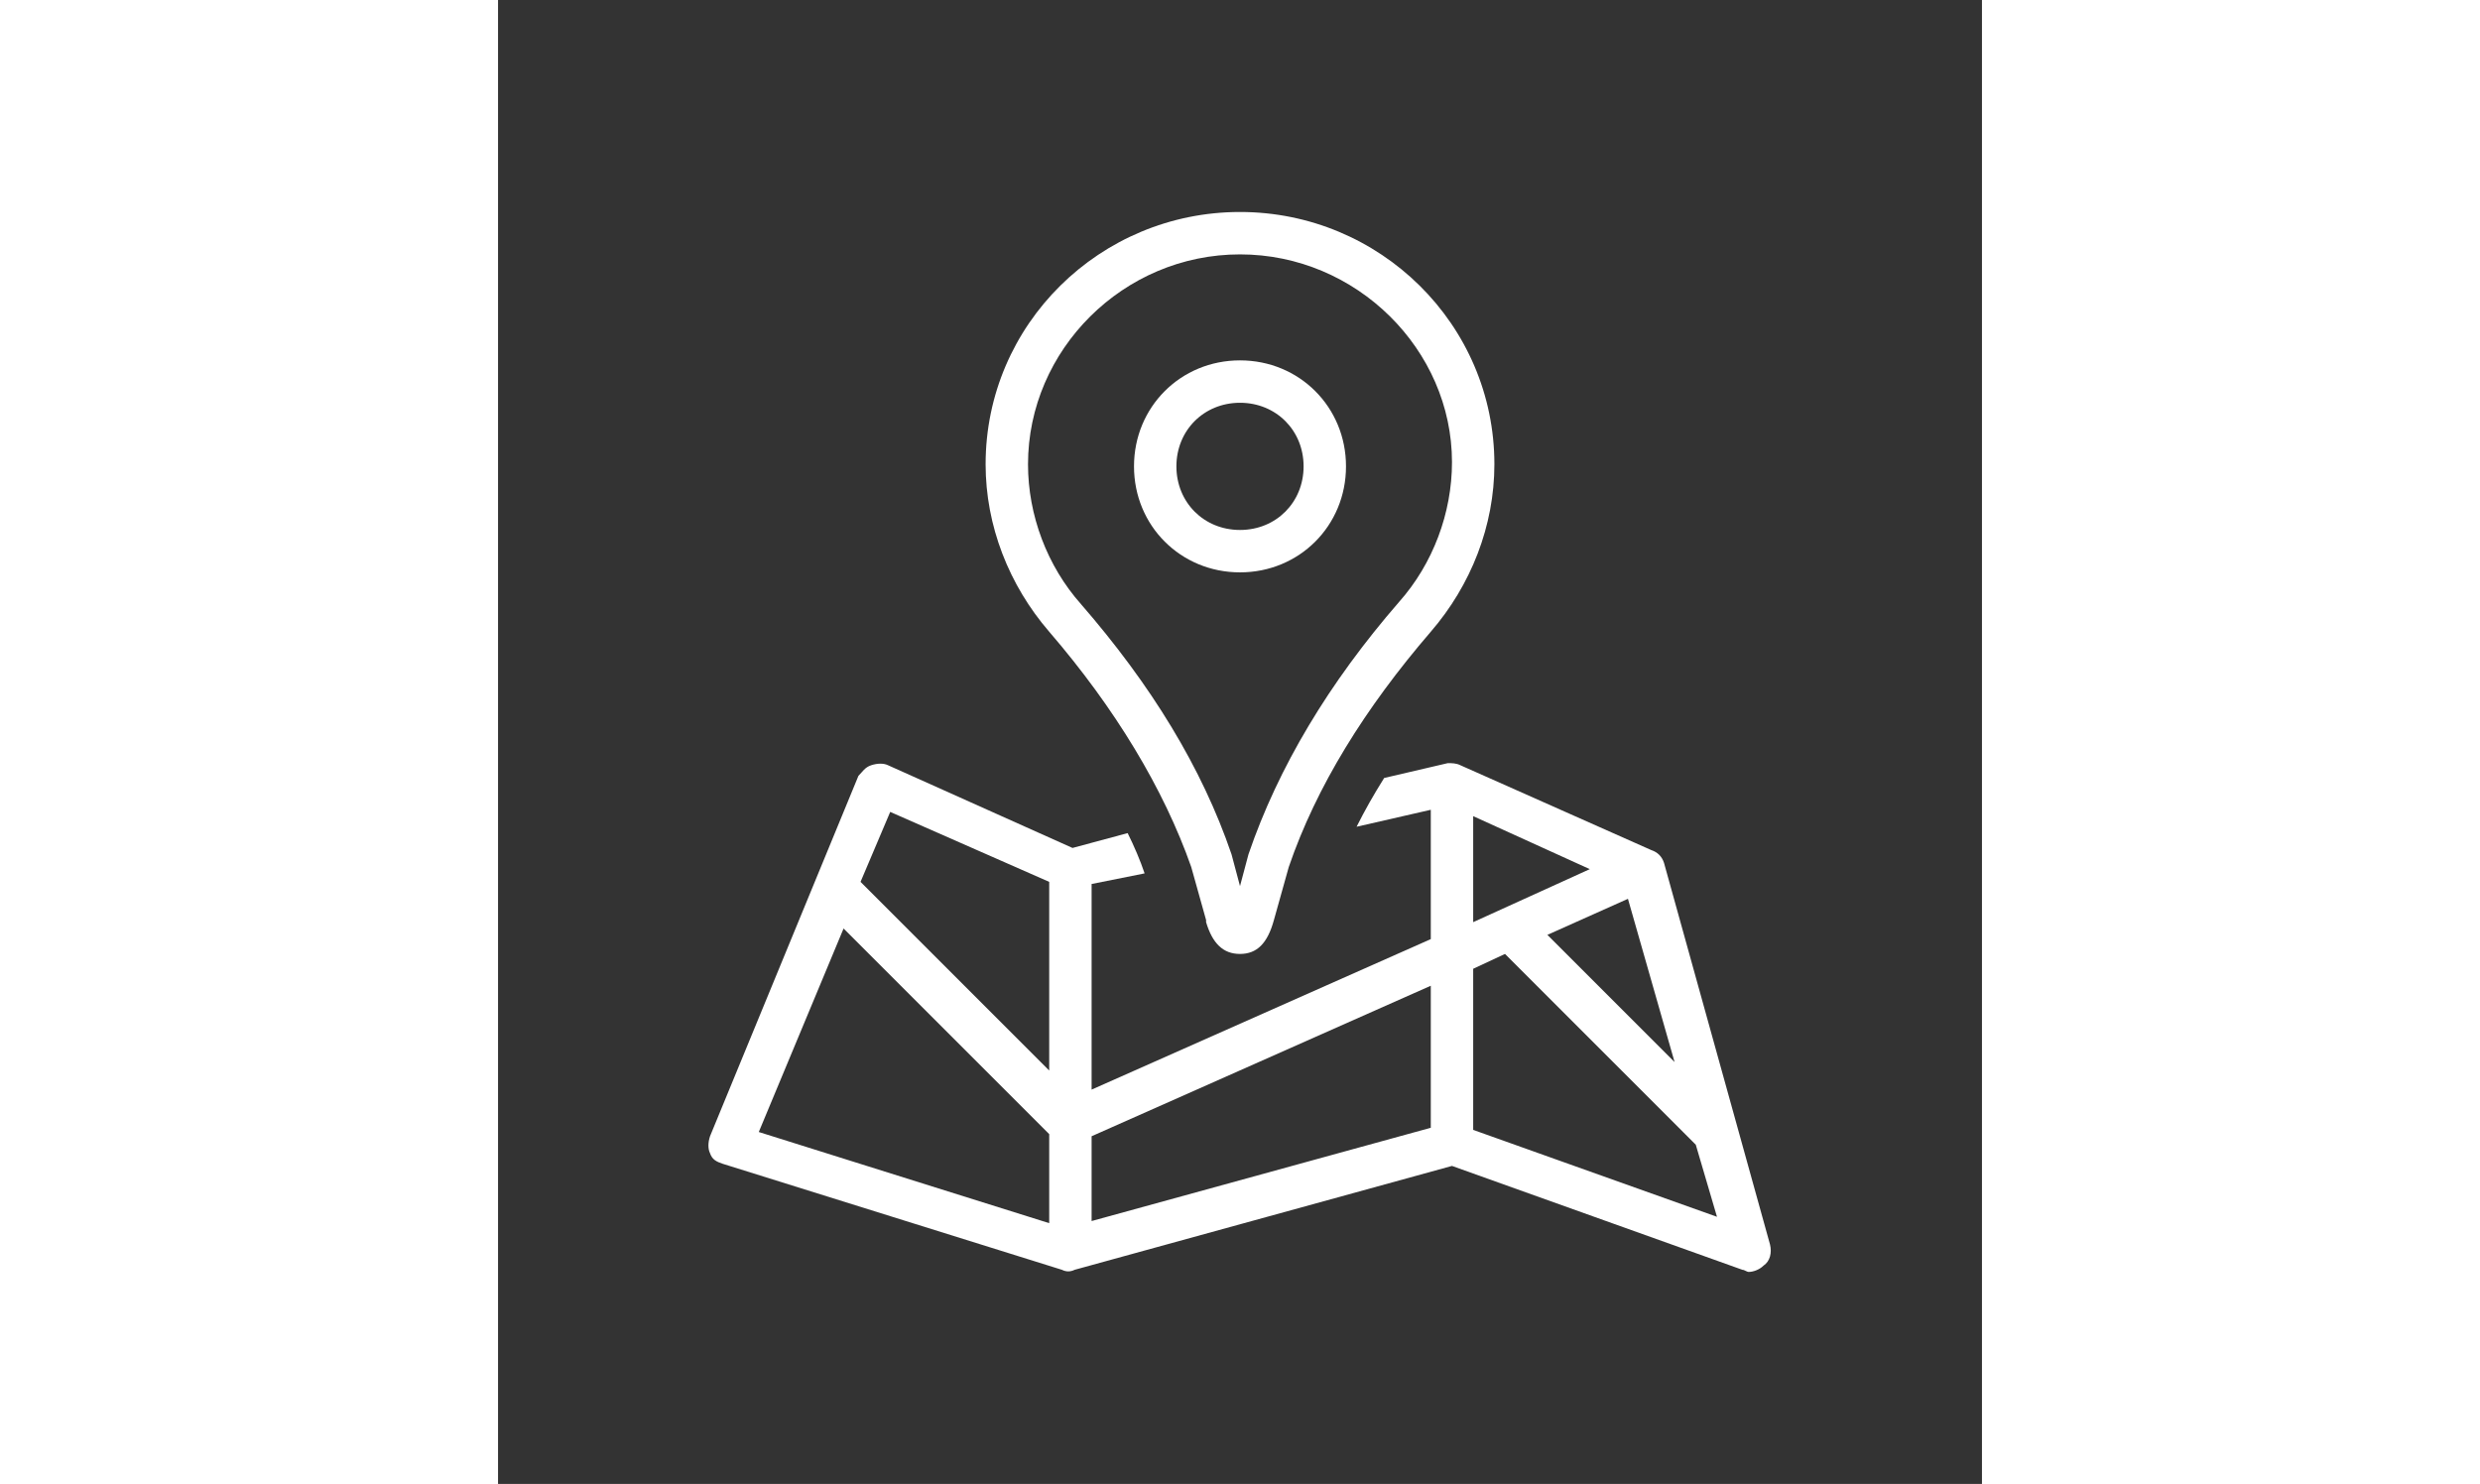
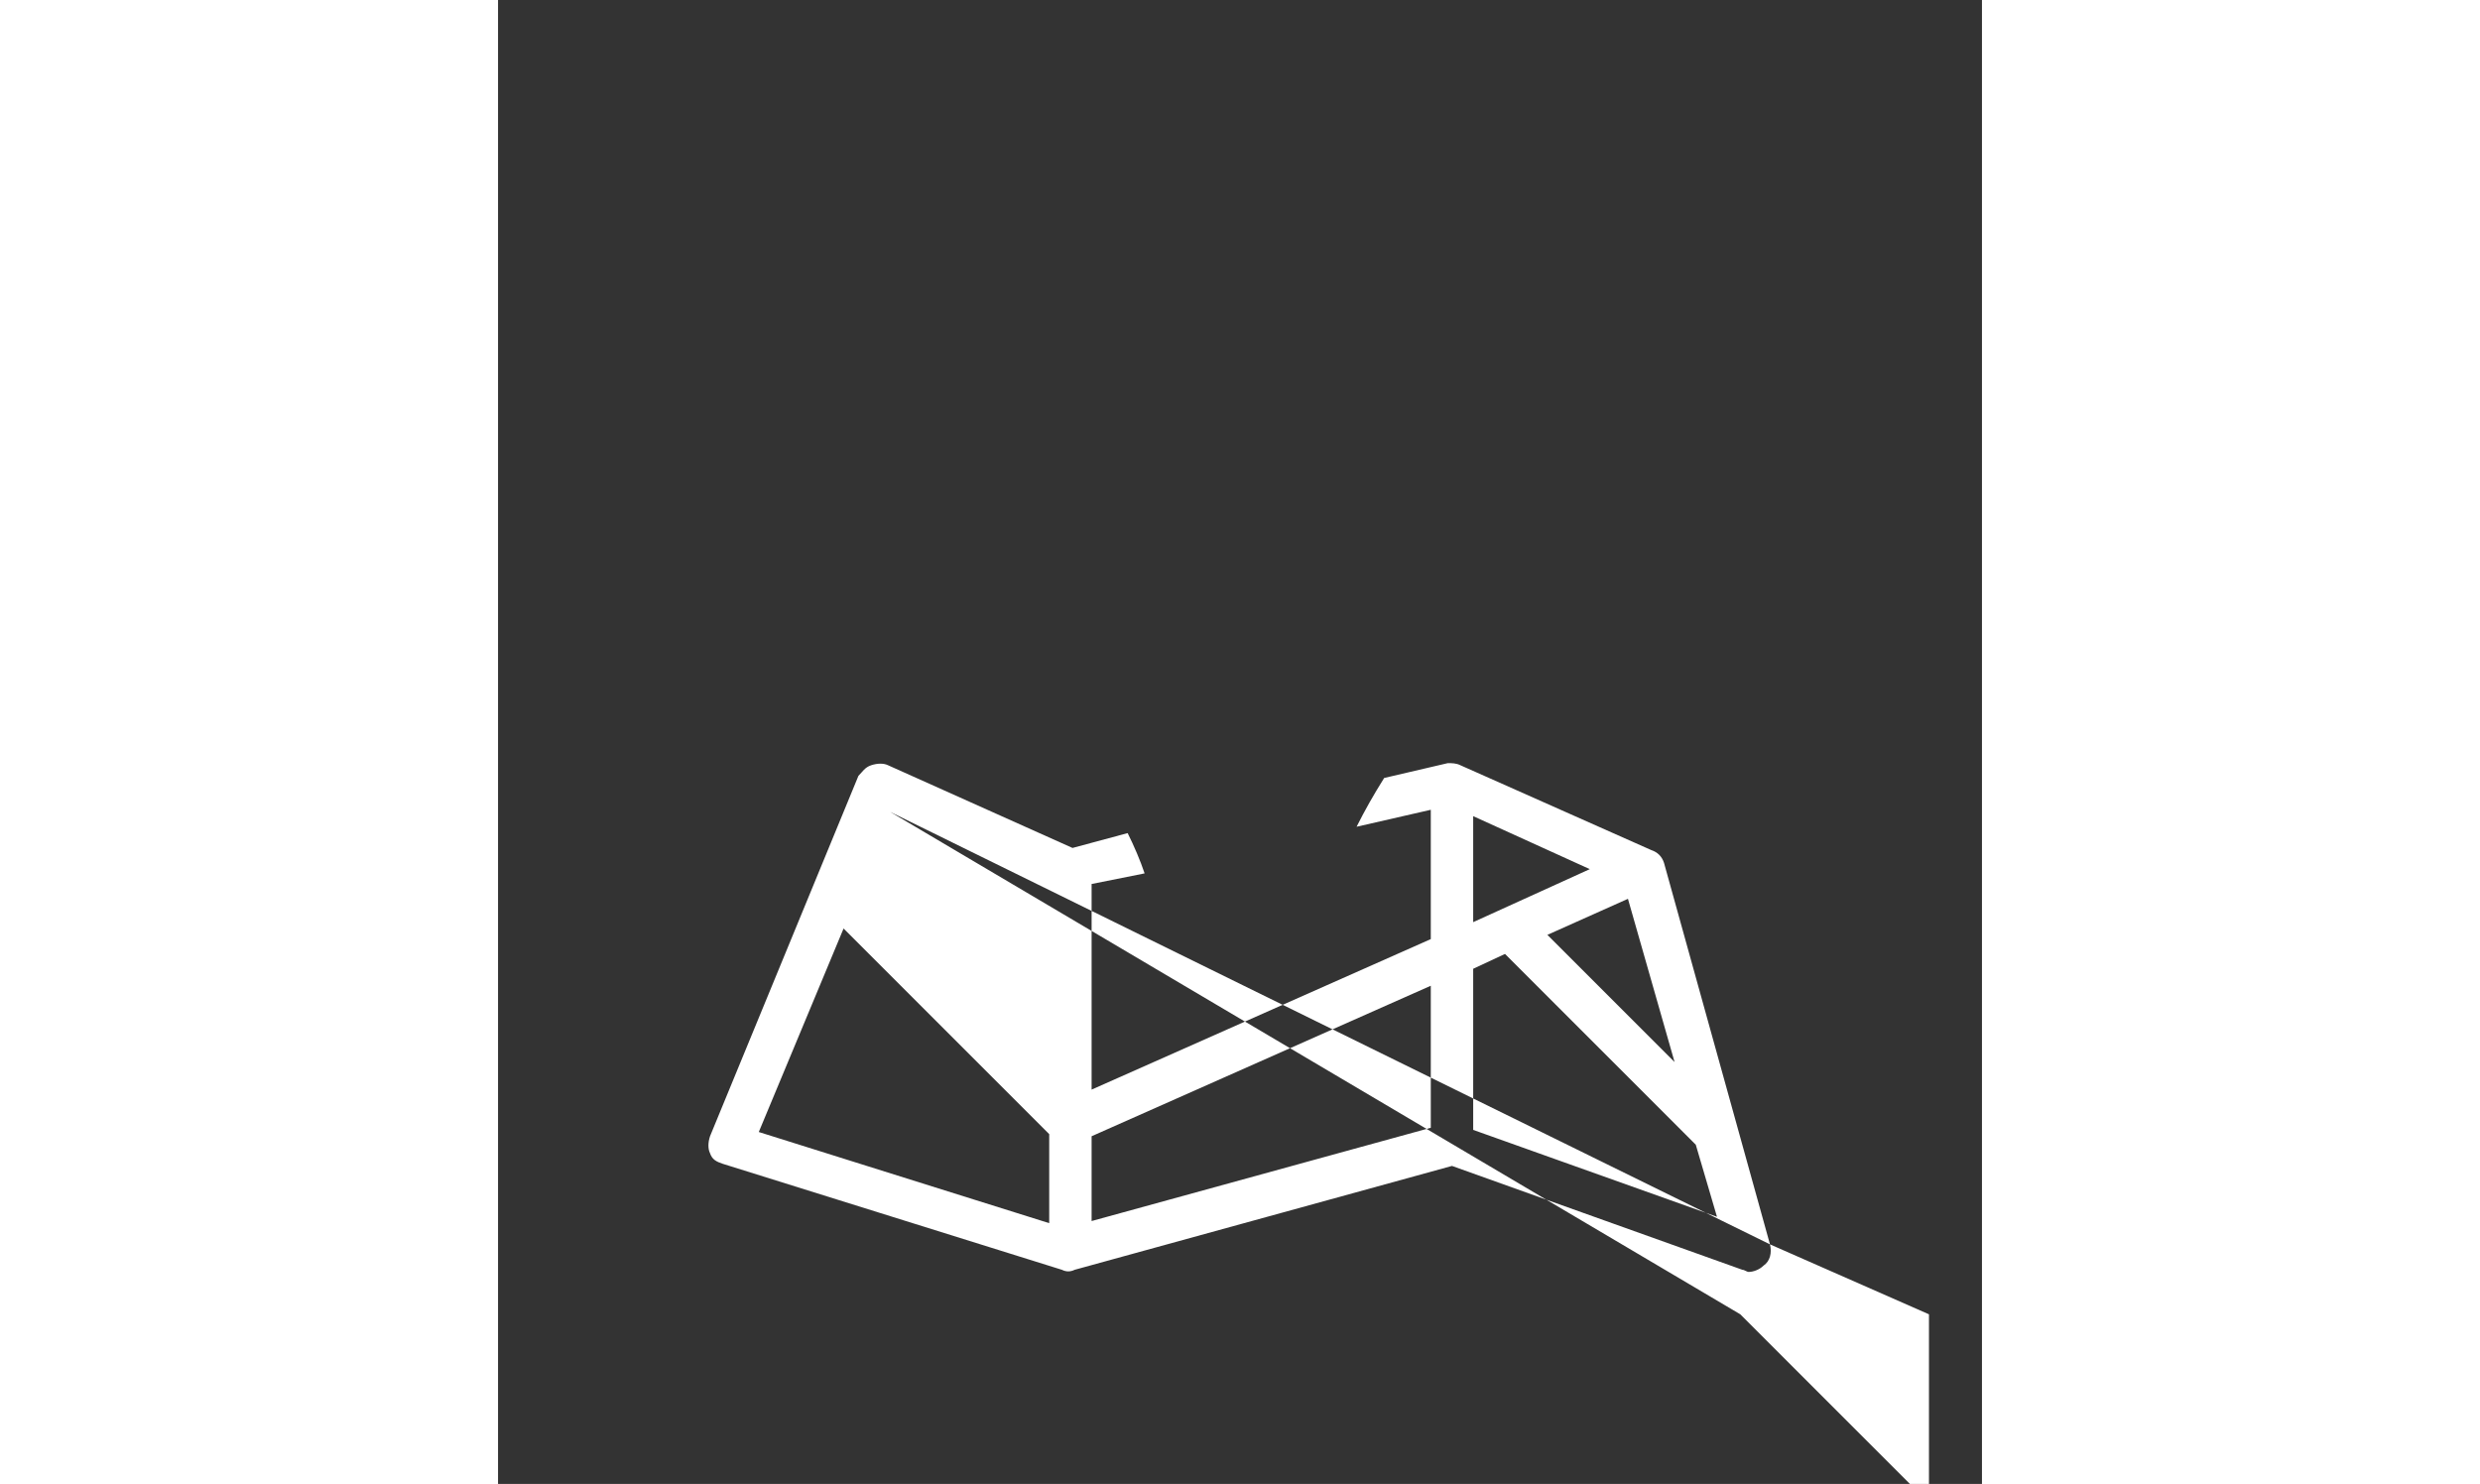
<svg xmlns="http://www.w3.org/2000/svg" viewBox="0 0 70 70" id="1392555031" class="svg u_1392555031" data-icon-name="wp-location_map_thin" alt="Park News" width="122" height="73">
  <rect x="0" y="0" width="70" height="70" fill="#333333" stroke="none" />
  <g fill="#FFFFFF">
-     <path d="M60,58.7l-5-18c-0.1-0.3-0.3-0.5-0.6-0.6l-9-4C45.2,36,45,36,44.8,36l-3,0.7c-0.5,0.8-0.9,1.5-1.3,2.3l3.5-0.8v6.1l-16,7.1   l0-9.7l2.5-0.5c-0.2-0.6-0.5-1.3-0.8-1.9L27.1,40l-8.7-3.9c-0.2-0.1-0.5-0.1-0.8,0c-0.3,0.1-0.4,0.3-0.6,0.5l-7,17   c-0.1,0.3-0.1,0.6,0,0.8c0.1,0.3,0.3,0.4,0.6,0.5l16,5c0.2,0.1,0.4,0.1,0.6,0L45,55l13.7,4.9c0.1,0,0.2,0.1,0.3,0.1   c0.2,0,0.5-0.1,0.7-0.3C60,59.5,60.1,59.1,60,58.7z M18.5,38.3l7.5,3.3l0,8.9l-8.9-8.9L18.5,38.3z M12.3,53.4l4-9.6l9.7,9.7v4.2   L12.3,53.4z M44,53.2l-16,4.4v-4l16-7.1V53.2z M55.5,50.1l-6-6l3.8-1.7L55.5,50.1z M46,38.5l5.5,2.5L46,43.5V38.5z M46,53.3v-7.6   l1.5-0.7l9,9l1,3.4L46,53.3z" fill="#FFFFFF" />
-     <path d="M35,45c-0.8,0-1.3-0.5-1.6-1.5l0-0.1l-0.7-2.5c-1.3-3.7-3.6-7.5-6.7-11.1c-1.9-2.2-3-5-3-7.9C23,15.3,28.4,10,35,10   c6.6,0,12,5.3,12,11.9c0,2.9-1.1,5.7-3,7.9c-3.1,3.6-5.4,7.3-6.7,11.1l-0.7,2.5C36.3,44.5,35.8,45,35,45z M35,12   c-5.5,0-10,4.5-10,9.9c0,2.4,0.9,4.8,2.5,6.6c3.3,3.8,5.7,7.7,7.1,11.8l0.4,1.5l0.4-1.5c1.4-4.1,3.8-8.1,7.1-11.9   c1.6-1.8,2.5-4.2,2.5-6.6C45,16.5,40.5,12,35,12z" fill="#FFFFFF" />
-     <path d="M35,27c-2.8,0-5-2.2-5-5s2.2-5,5-5c2.8,0,5,2.2,5,5S37.8,27,35,27z M35,19c-1.7,0-3,1.3-3,3s1.3,3,3,3c1.7,0,3-1.3,3-3   S36.7,19,35,19z" fill="#FFFFFF" />
+     <path d="M60,58.7l-5-18c-0.1-0.3-0.3-0.5-0.6-0.6l-9-4C45.2,36,45,36,44.8,36l-3,0.7c-0.5,0.8-0.9,1.5-1.3,2.3l3.5-0.8v6.1l-16,7.1   l0-9.7l2.5-0.5c-0.2-0.6-0.5-1.3-0.8-1.9L27.1,40l-8.7-3.9c-0.2-0.1-0.5-0.1-0.8,0c-0.3,0.1-0.4,0.3-0.6,0.5l-7,17   c-0.1,0.3-0.1,0.6,0,0.8c0.1,0.3,0.3,0.4,0.6,0.5l16,5c0.2,0.1,0.4,0.1,0.6,0L45,55l13.7,4.9c0.1,0,0.2,0.1,0.3,0.1   c0.2,0,0.5-0.1,0.7-0.3C60,59.5,60.1,59.1,60,58.7z l7.5,3.3l0,8.9l-8.9-8.9L18.5,38.3z M12.3,53.4l4-9.6l9.7,9.7v4.2   L12.3,53.4z M44,53.2l-16,4.4v-4l16-7.1V53.2z M55.5,50.1l-6-6l3.8-1.7L55.5,50.1z M46,38.5l5.5,2.5L46,43.5V38.5z M46,53.3v-7.6   l1.5-0.7l9,9l1,3.4L46,53.3z" fill="#FFFFFF" />
  </g>
</svg>